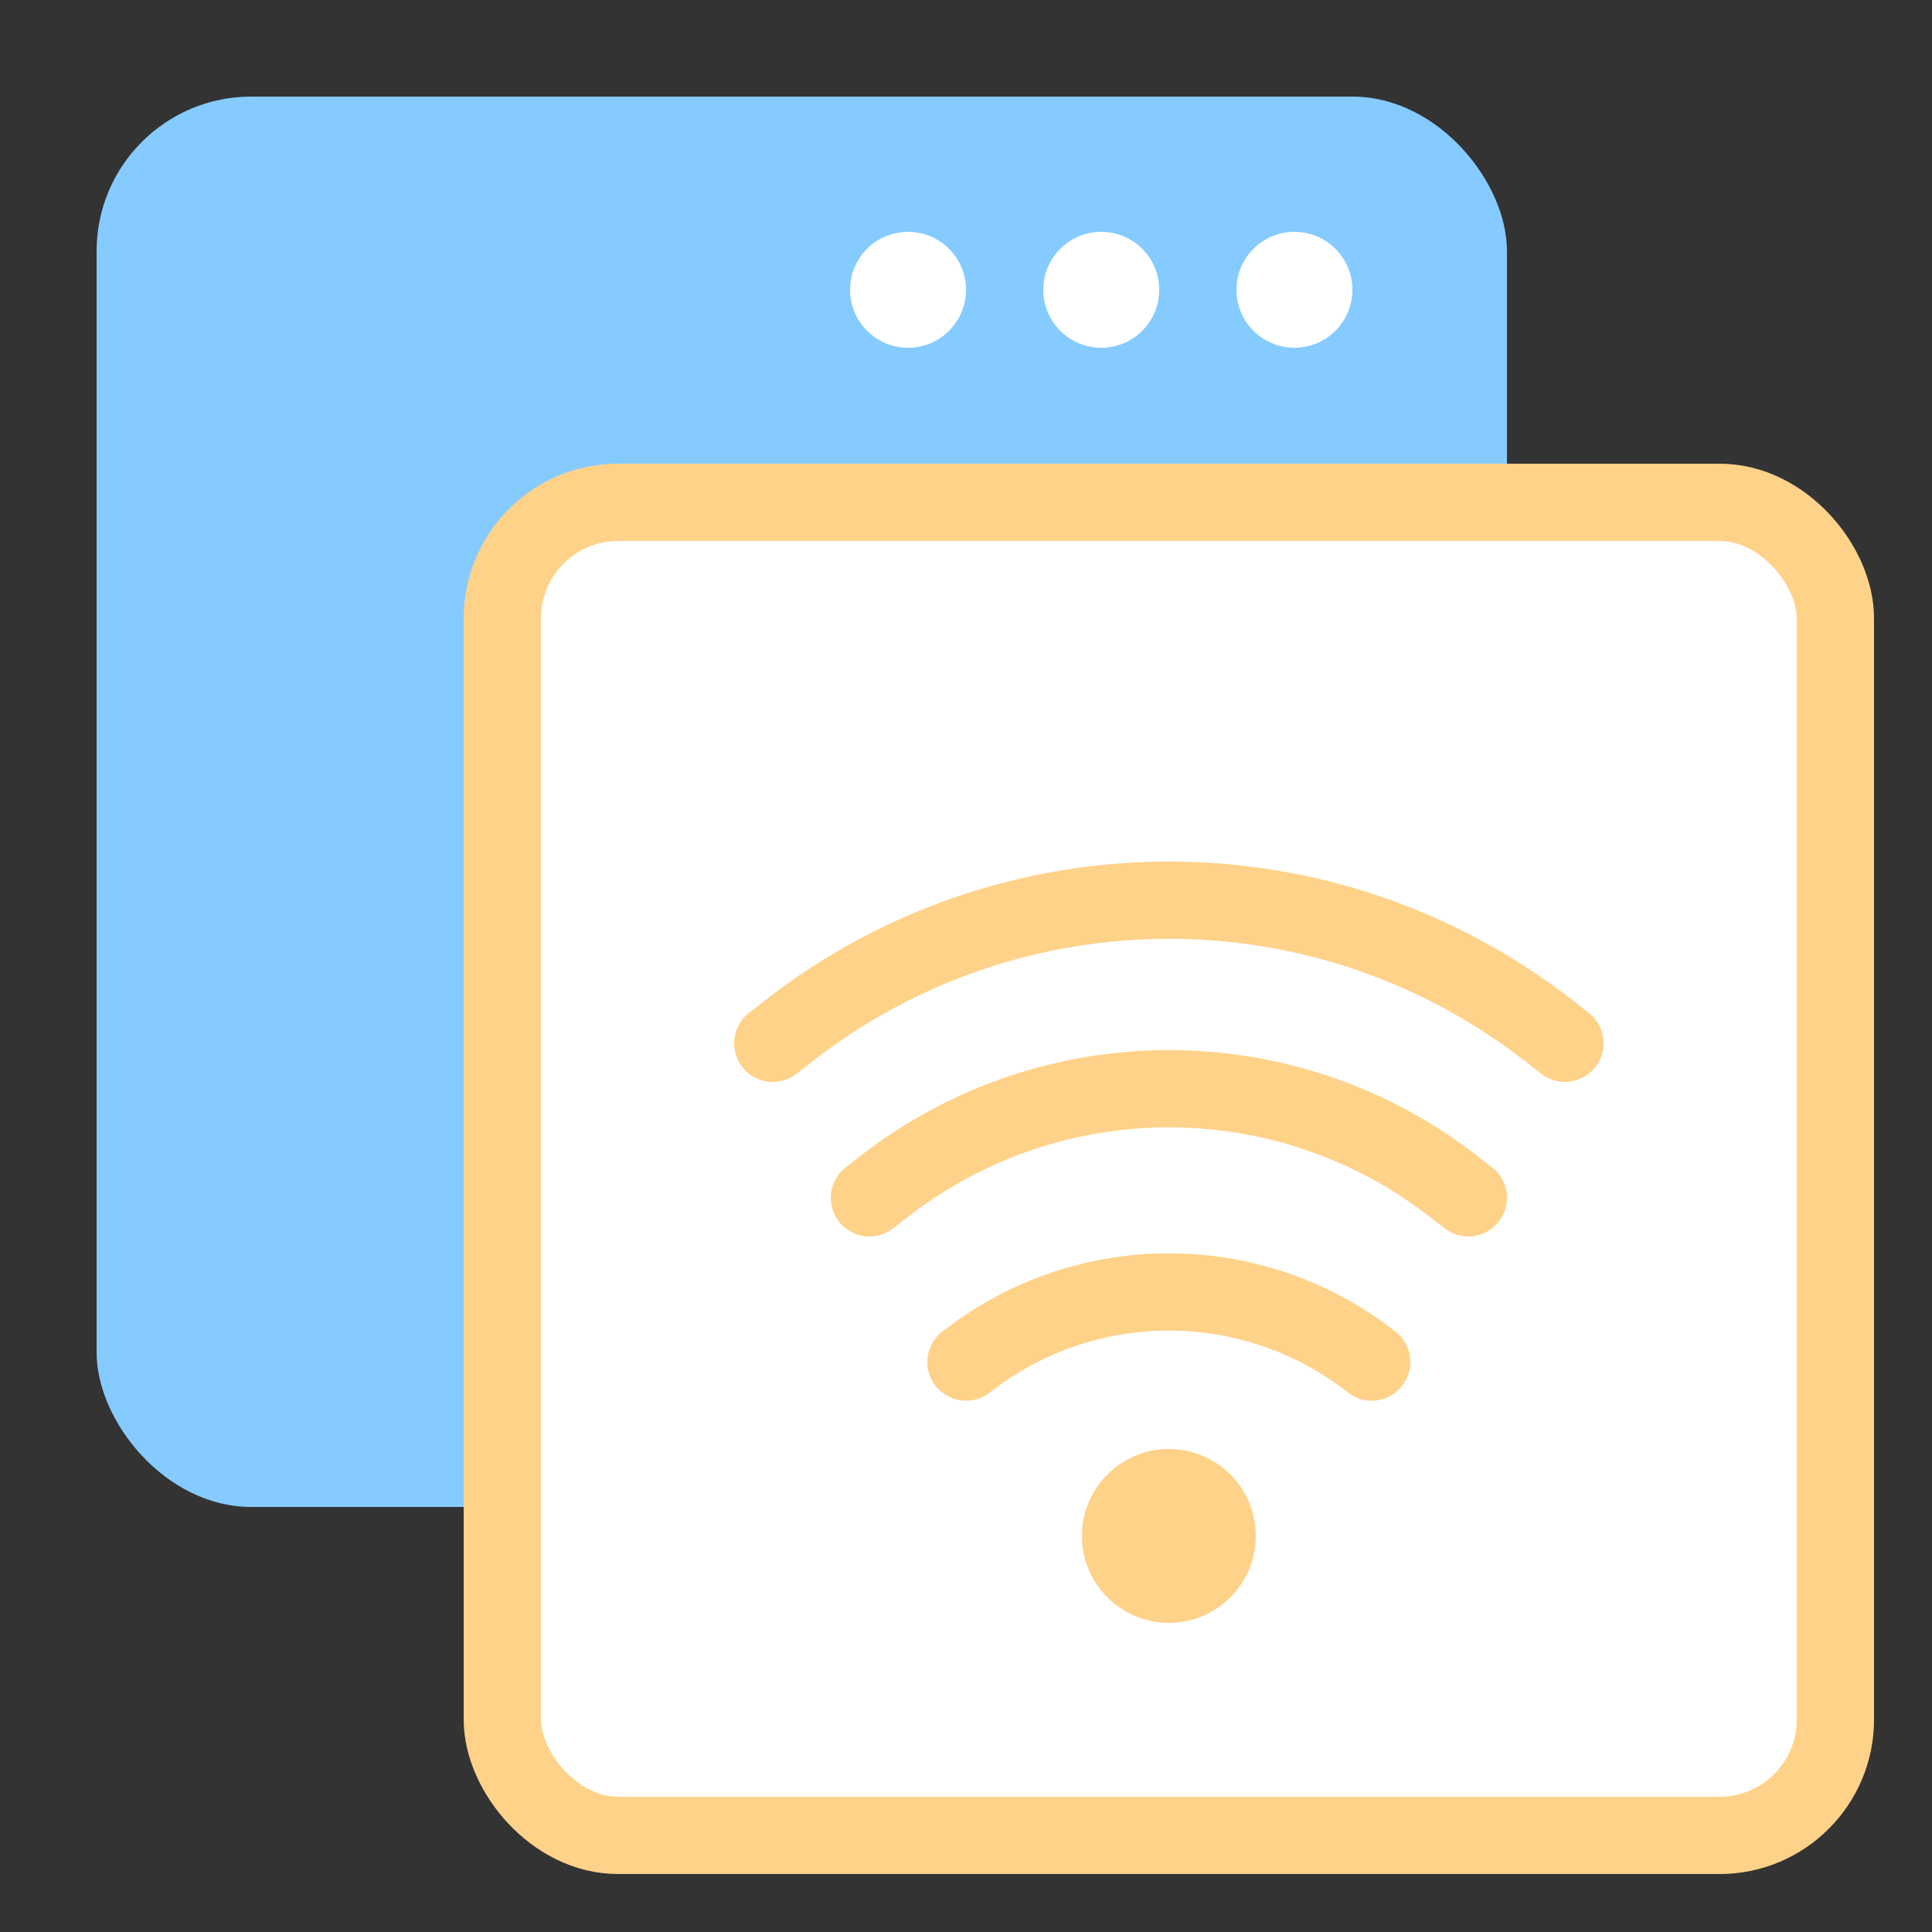
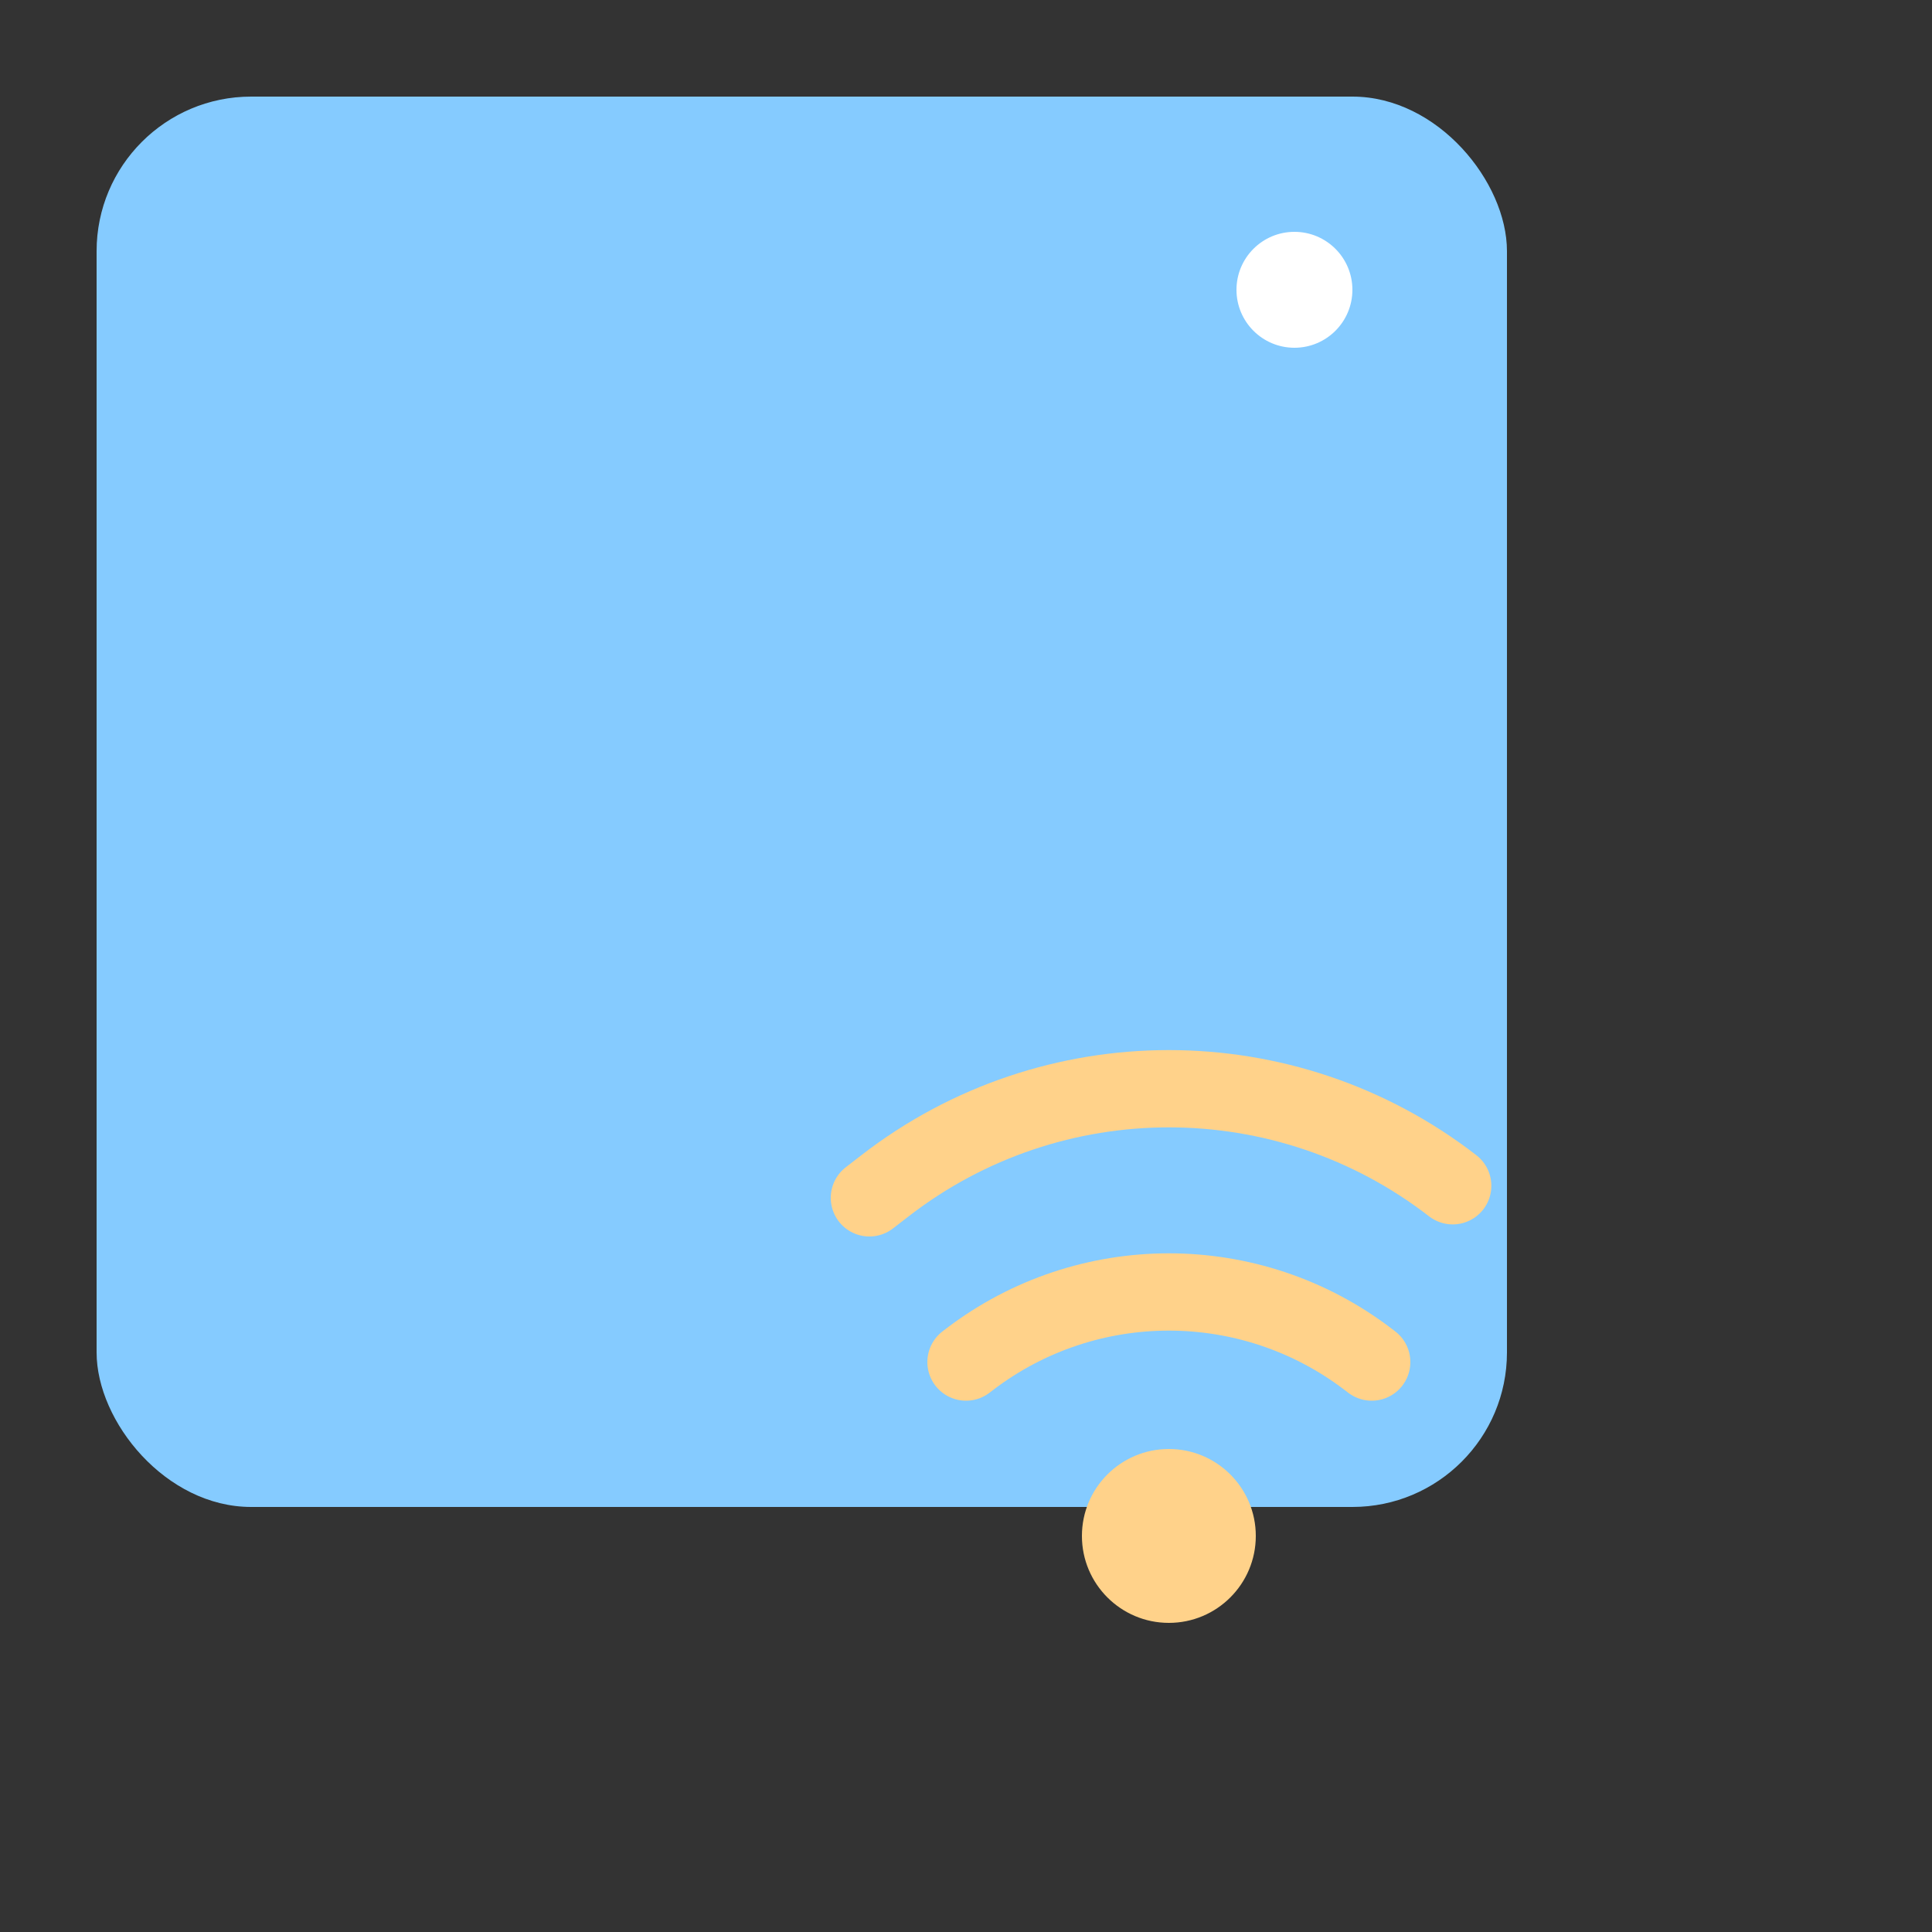
<svg xmlns="http://www.w3.org/2000/svg" width="100" height="100" viewBox="0 0 100 100" fill="none">
  <rect x="0" y="0" width="100" height="100" fill="#333333" stroke="none" />
  <rect x="5" y="5" width="73" height="73" rx="8" fill="#85CBFF" />
-   <rect x="26" y="26" width="69" height="69" rx="6" fill="white" stroke="#FFD28A" stroke-width="4" />
  <circle cx="67" cy="15" r="3" fill="white" />
-   <circle cx="57" cy="15" r="3" fill="white" />
-   <circle cx="47" cy="15" r="3" fill="white" />
  <circle cx="60.5" cy="79.5" r="4.5" fill="#FFD28A" />
  <path d="M50 70.5L50.197 70.35C56.283 65.713 64.717 65.713 70.803 70.35L71 70.5" stroke="#FFD28A" stroke-width="4" stroke-linecap="round" />
-   <path d="M45 62L45.808 61.375C54.458 54.678 66.542 54.678 75.192 61.375L76 62" stroke="#FFD28A" stroke-width="4" stroke-linecap="round" />
-   <path d="M40 54L40.811 53.367C52.383 44.335 68.617 44.335 80.189 53.367L81 54" stroke="#FFD28A" stroke-width="4" stroke-linecap="round" />
+   <path d="M45 62L45.808 61.375C54.458 54.678 66.542 54.678 75.192 61.375" stroke="#FFD28A" stroke-width="4" stroke-linecap="round" />
</svg>